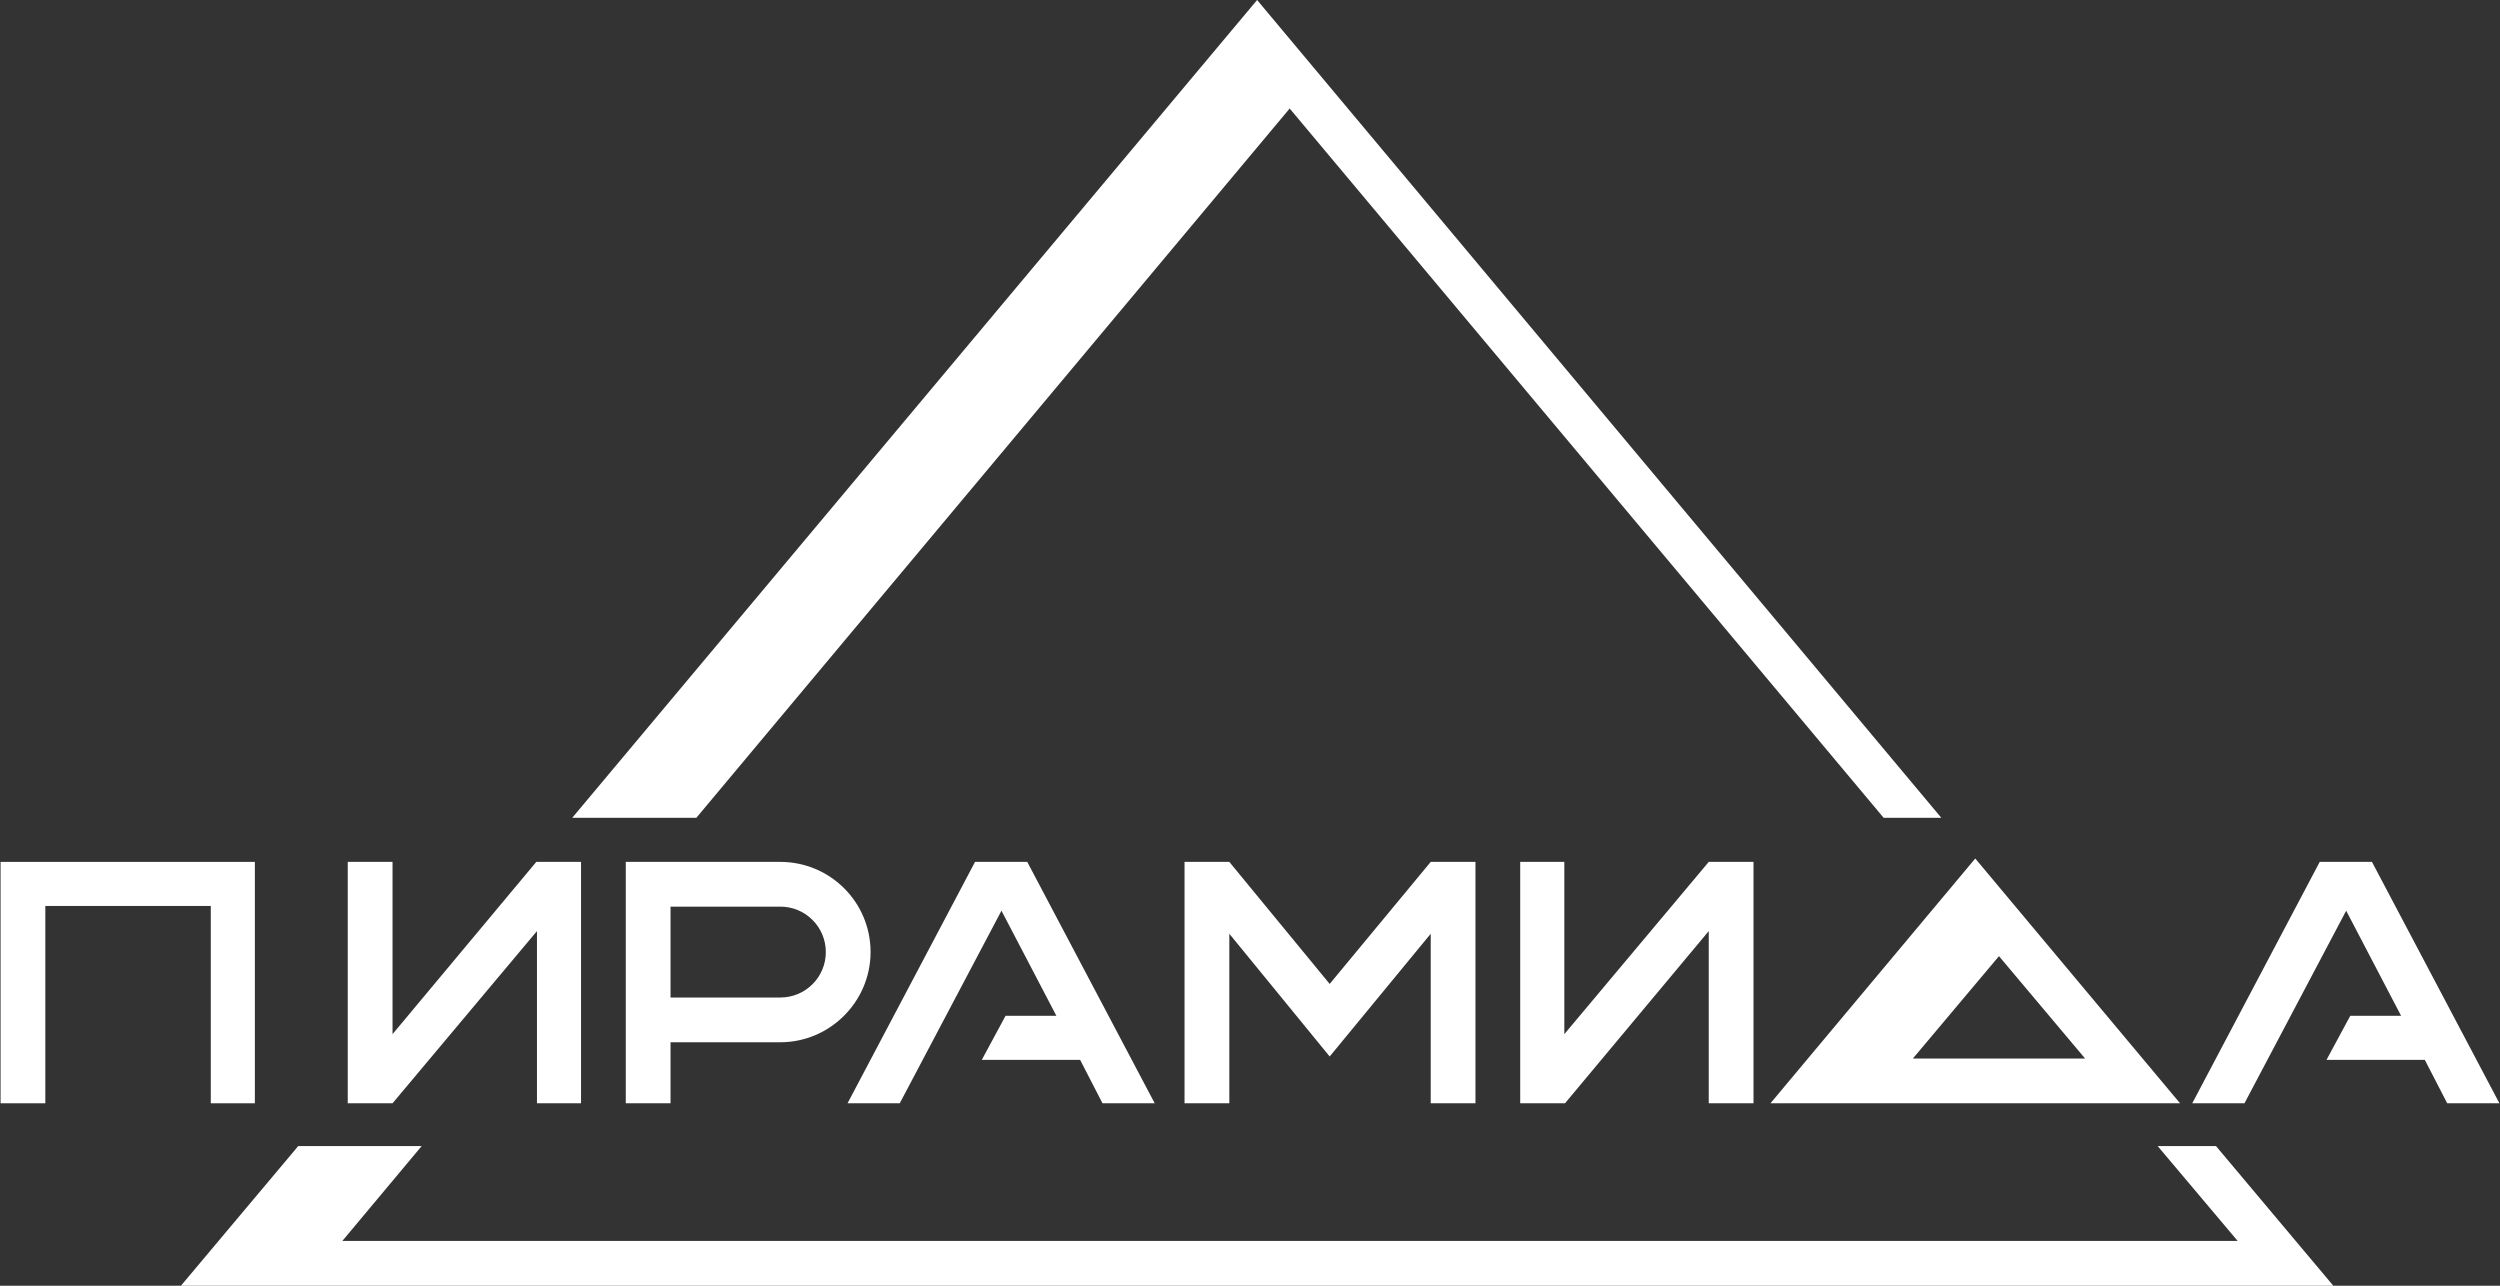
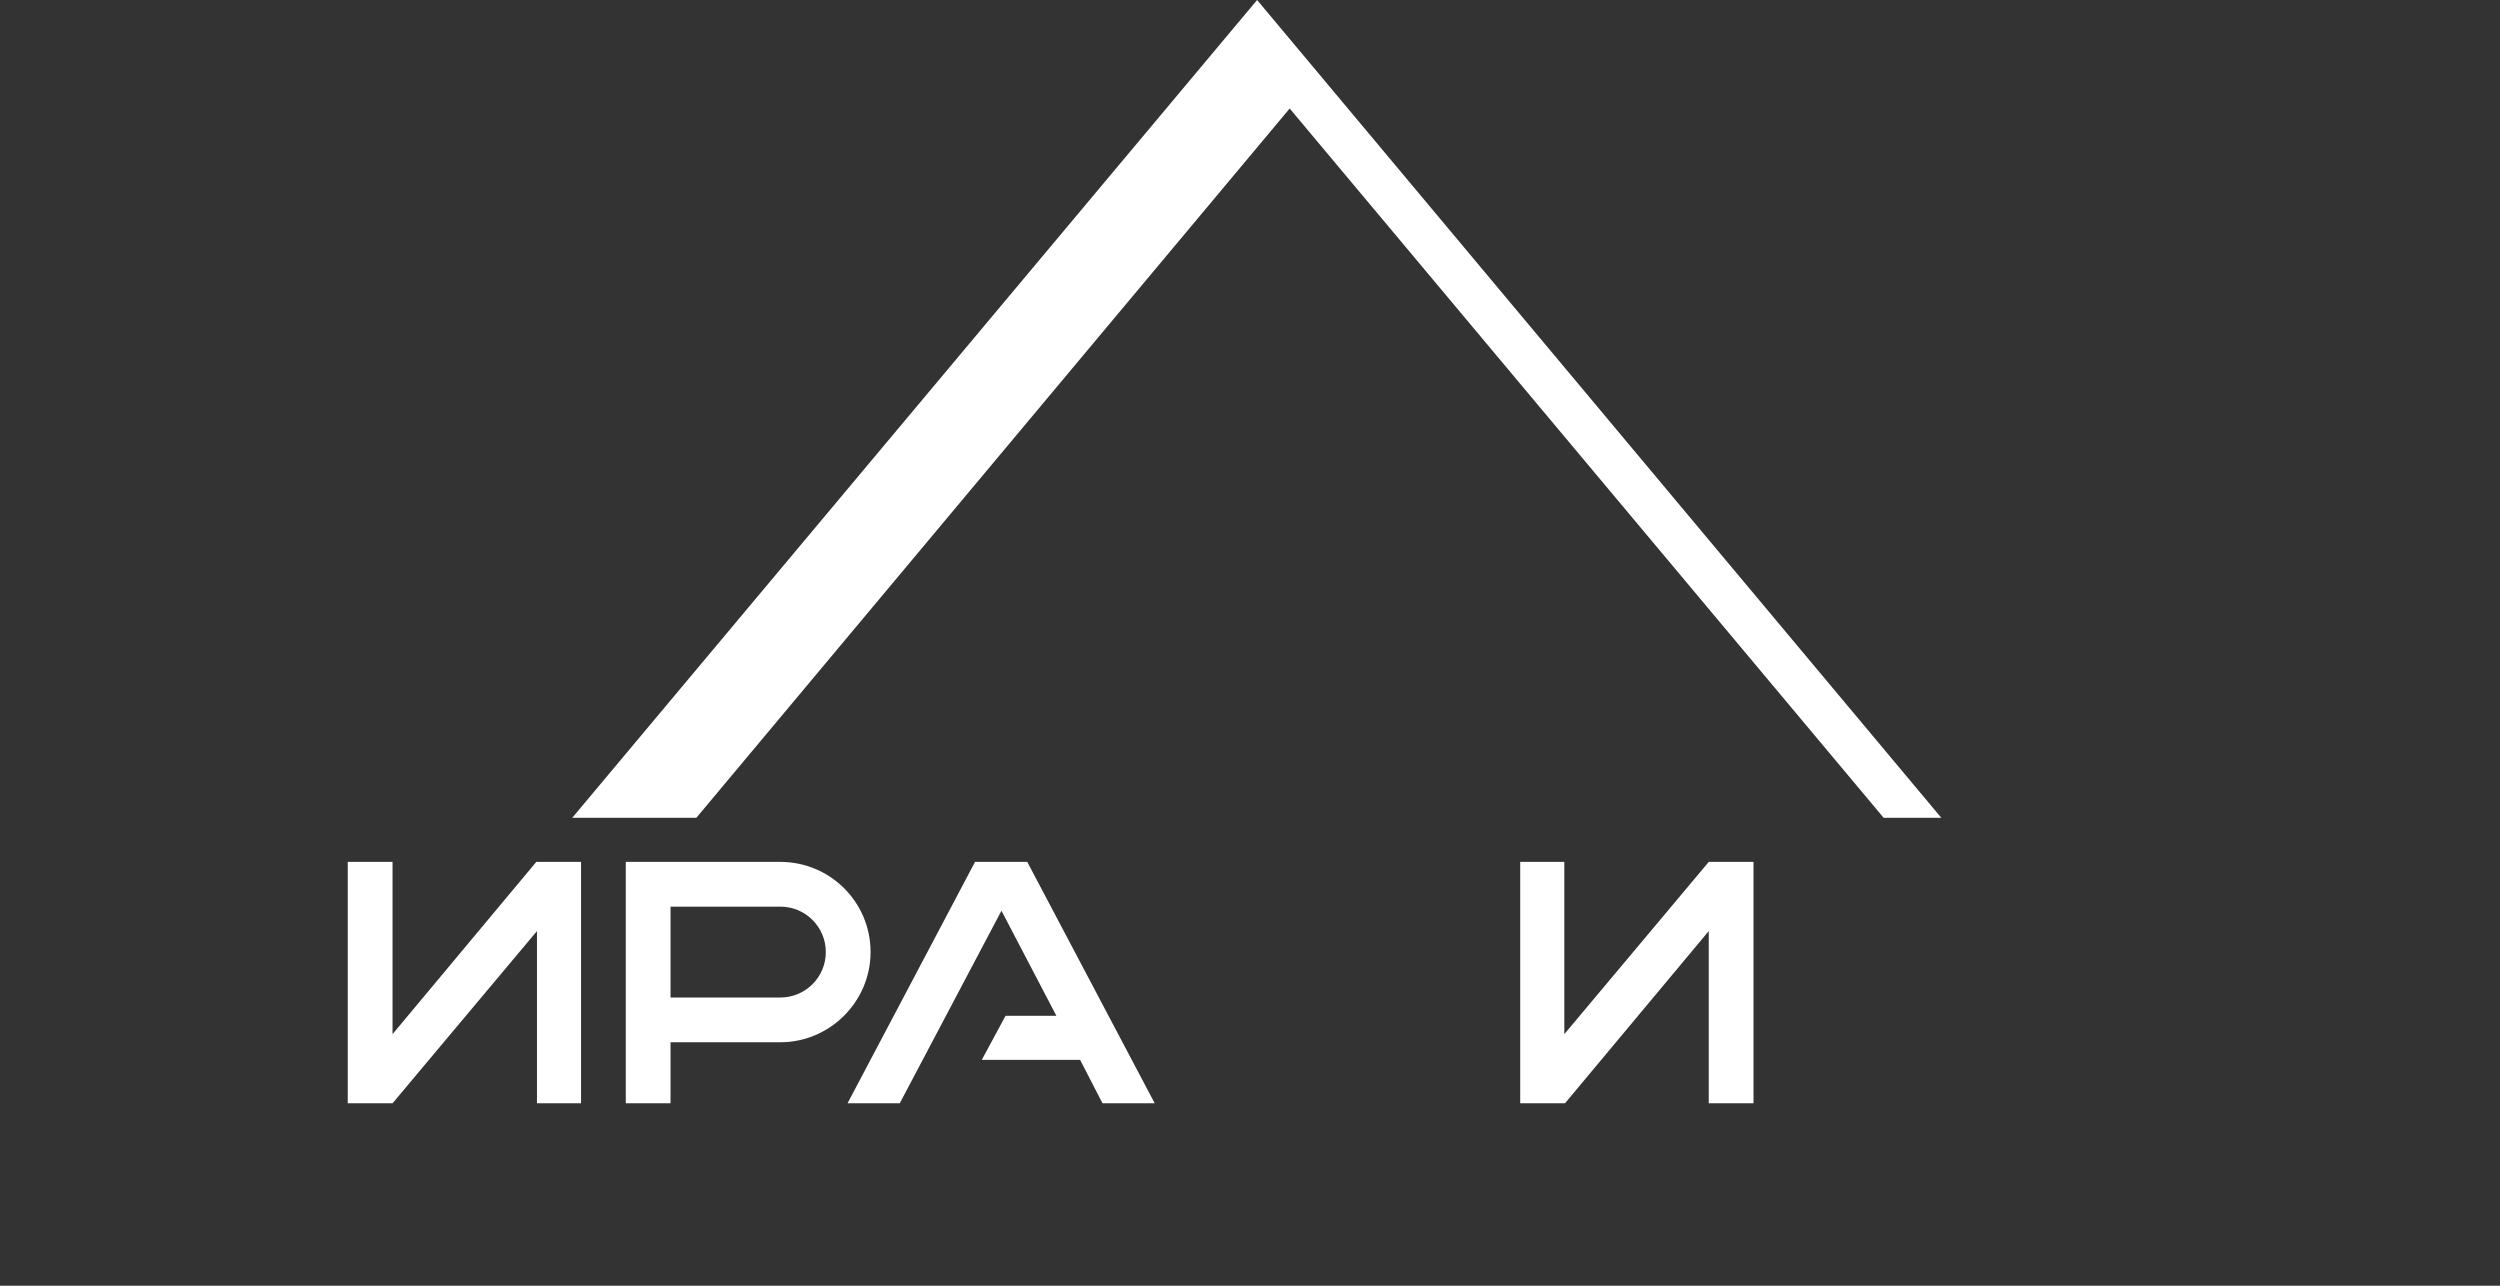
<svg xmlns="http://www.w3.org/2000/svg" width="70" height="36" viewBox="0 0 70 36" fill="none">
  <rect x="0" y="0" width="70" height="36" fill="#333333" stroke="none" />
  <path d="M17.693 22.899H19.497L36.111 3.038L52.743 22.899H54.357L35.199 0L16.022 22.899H17.655H17.693Z" fill="white" />
-   <path d="M62.047 32.089H60.414L62.655 34.747H9.585L11.807 32.089H8.351L5.066 36H65.332L62.047 32.089Z" fill="white" />
-   <path d="M55.307 24.038L49.573 30.892H61.041L55.307 24.038ZM55.971 26.772L58.383 29.639H53.56L55.971 26.772Z" fill="white" />
-   <path d="M5.902 24.133H1.269H0.319H0.016V30.892H1.269V25.367H5.902V30.892H7.136V24.133H6.528H5.902Z" fill="white" />
  <path d="M21.851 24.133H18.775H18.509H17.522V30.892H18.775V29.183H21.851C23.237 29.183 24.376 28.044 24.376 26.658C24.376 25.253 23.237 24.133 21.851 24.133ZM21.851 27.93H18.775V25.386H21.851C22.554 25.386 23.123 25.956 23.123 26.658C23.123 27.361 22.554 27.93 21.851 27.93Z" fill="white" />
  <path d="M28.763 24.133H27.32H27.301L23.731 30.892H25.193L28.041 25.5L29.579 28.443H28.155L27.49 29.677H30.244L30.87 30.892H32.332L28.763 24.133Z" fill="white" />
-   <path d="M37.231 27.55L34.421 24.133H33.167V30.892H34.421V26.145L37.231 29.582L40.06 26.145V30.892H41.313V24.133H40.06L37.231 27.55Z" fill="white" />
  <path d="M15.035 24.133H15.016L10.991 28.956V24.133H9.737V30.892H10.516H10.991L15.035 26.07V30.892H16.269V24.133H15.509H15.035Z" fill="white" />
  <path d="M47.845 24.133L43.801 28.956V24.133H42.566V30.892H43.326H43.801H43.82L47.845 26.07V30.892H49.098V24.133H48.339H47.845Z" fill="white" />
-   <path d="M69.984 30.892L66.415 24.133H64.971H64.952L61.383 30.892H62.845L65.693 25.5L67.231 28.443H65.807L65.142 29.677H67.895L68.522 30.892H69.984Z" fill="white" />
</svg>